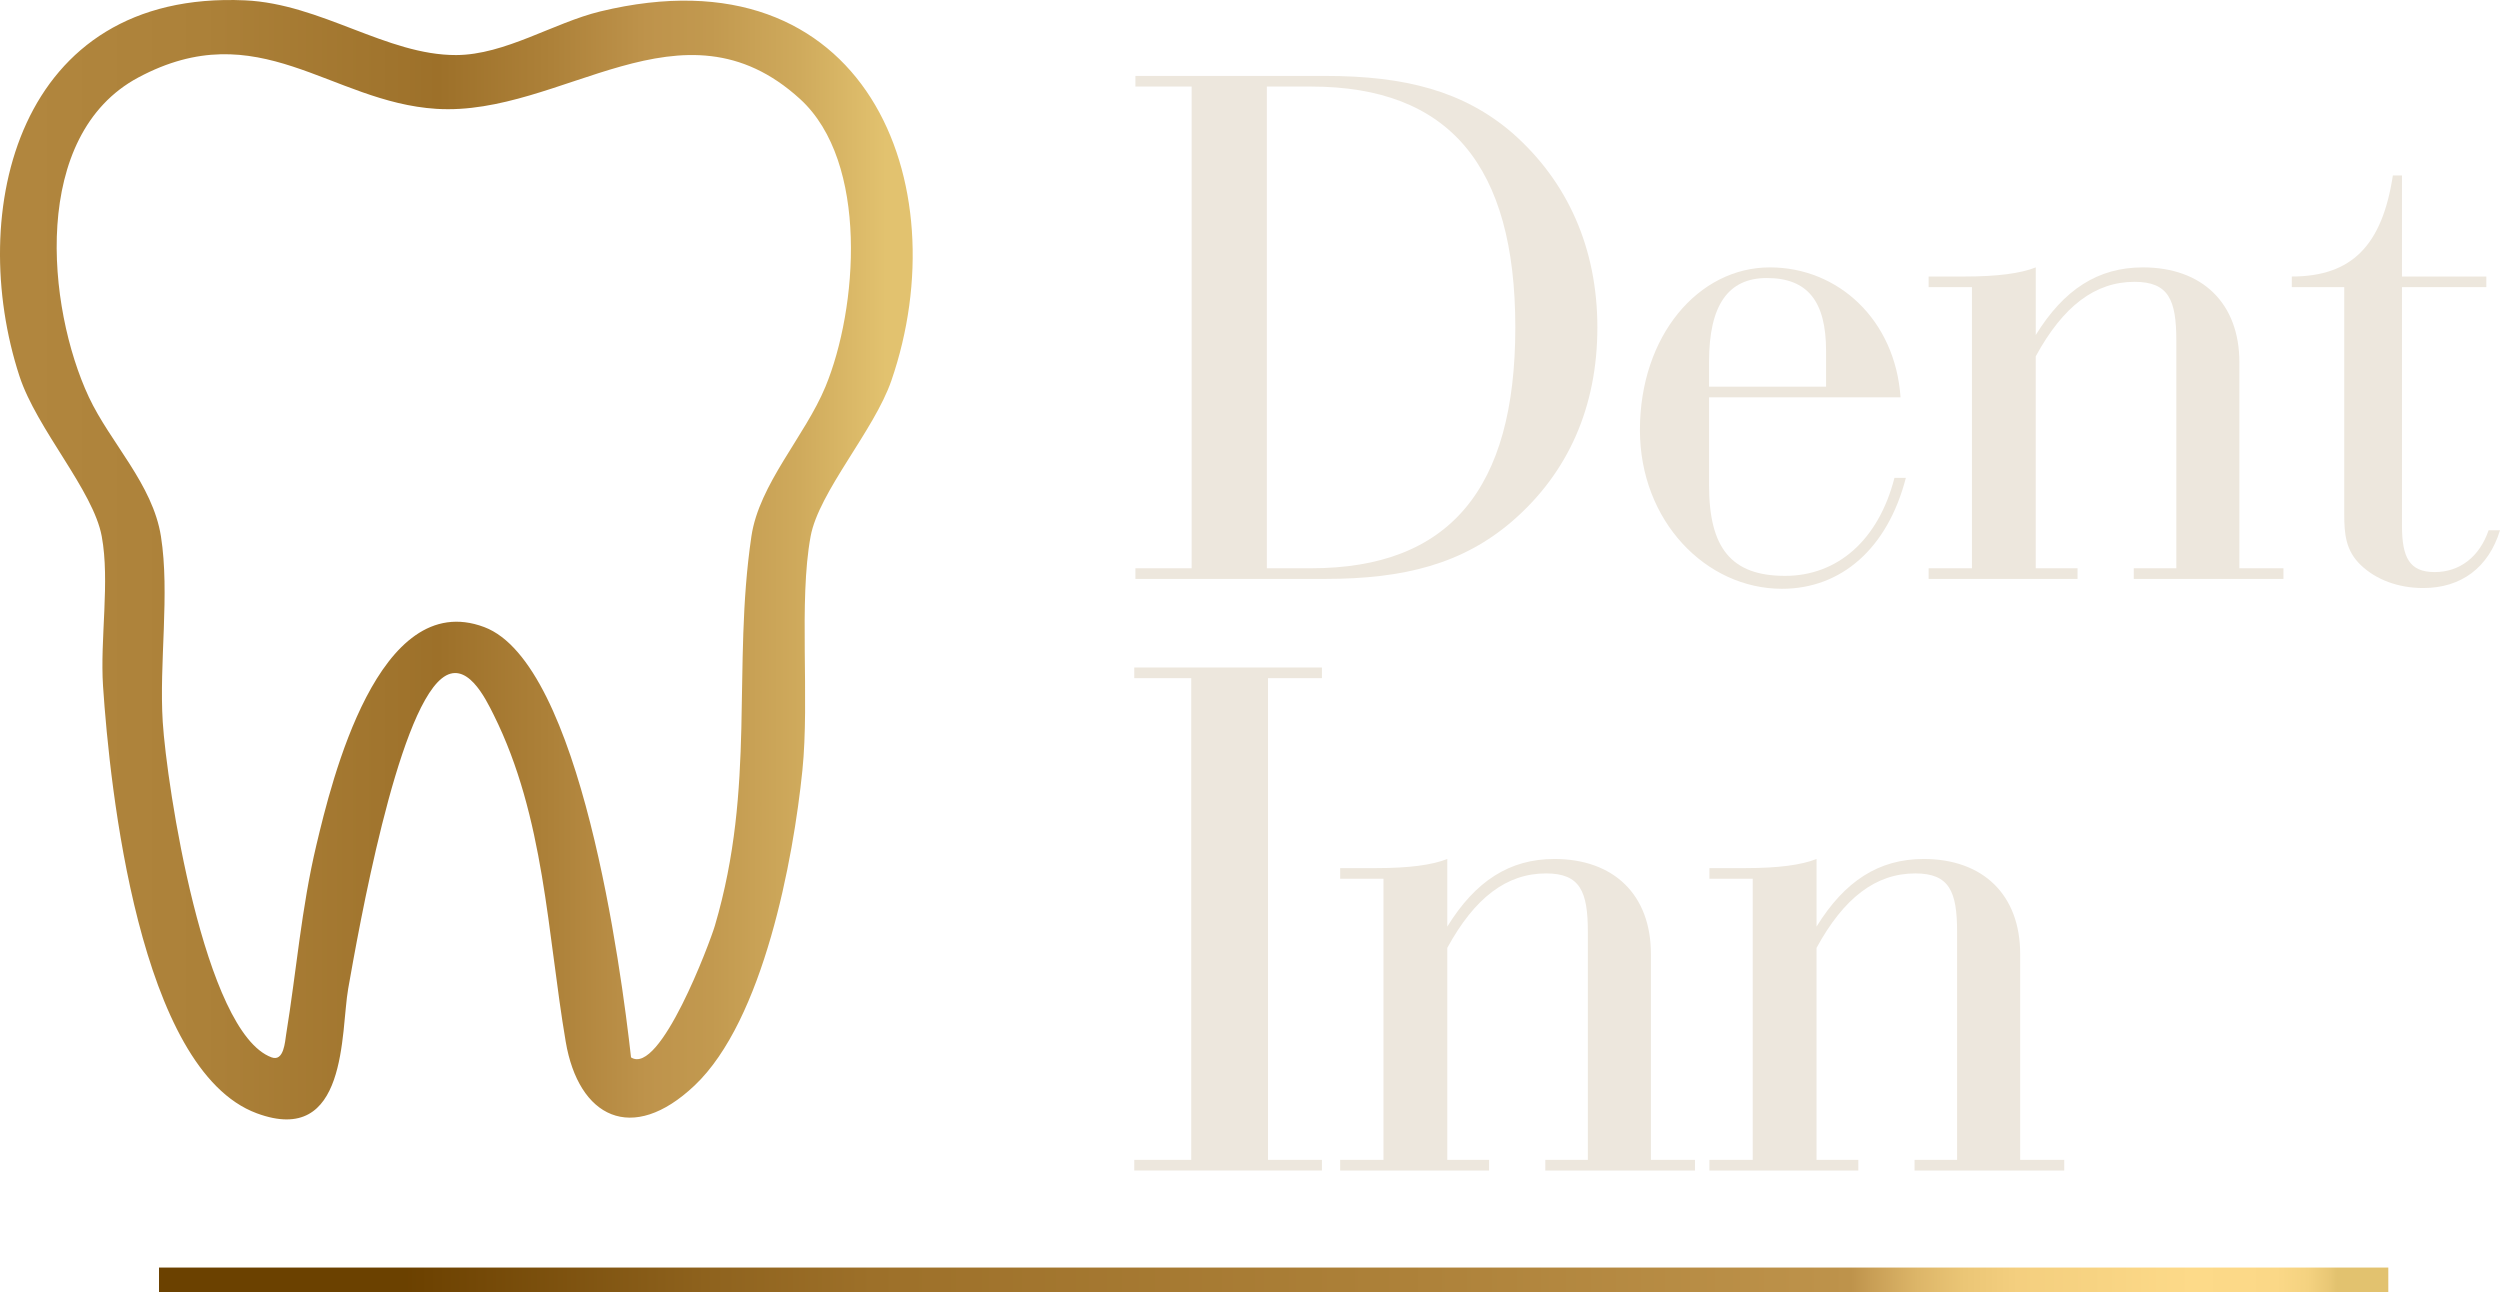
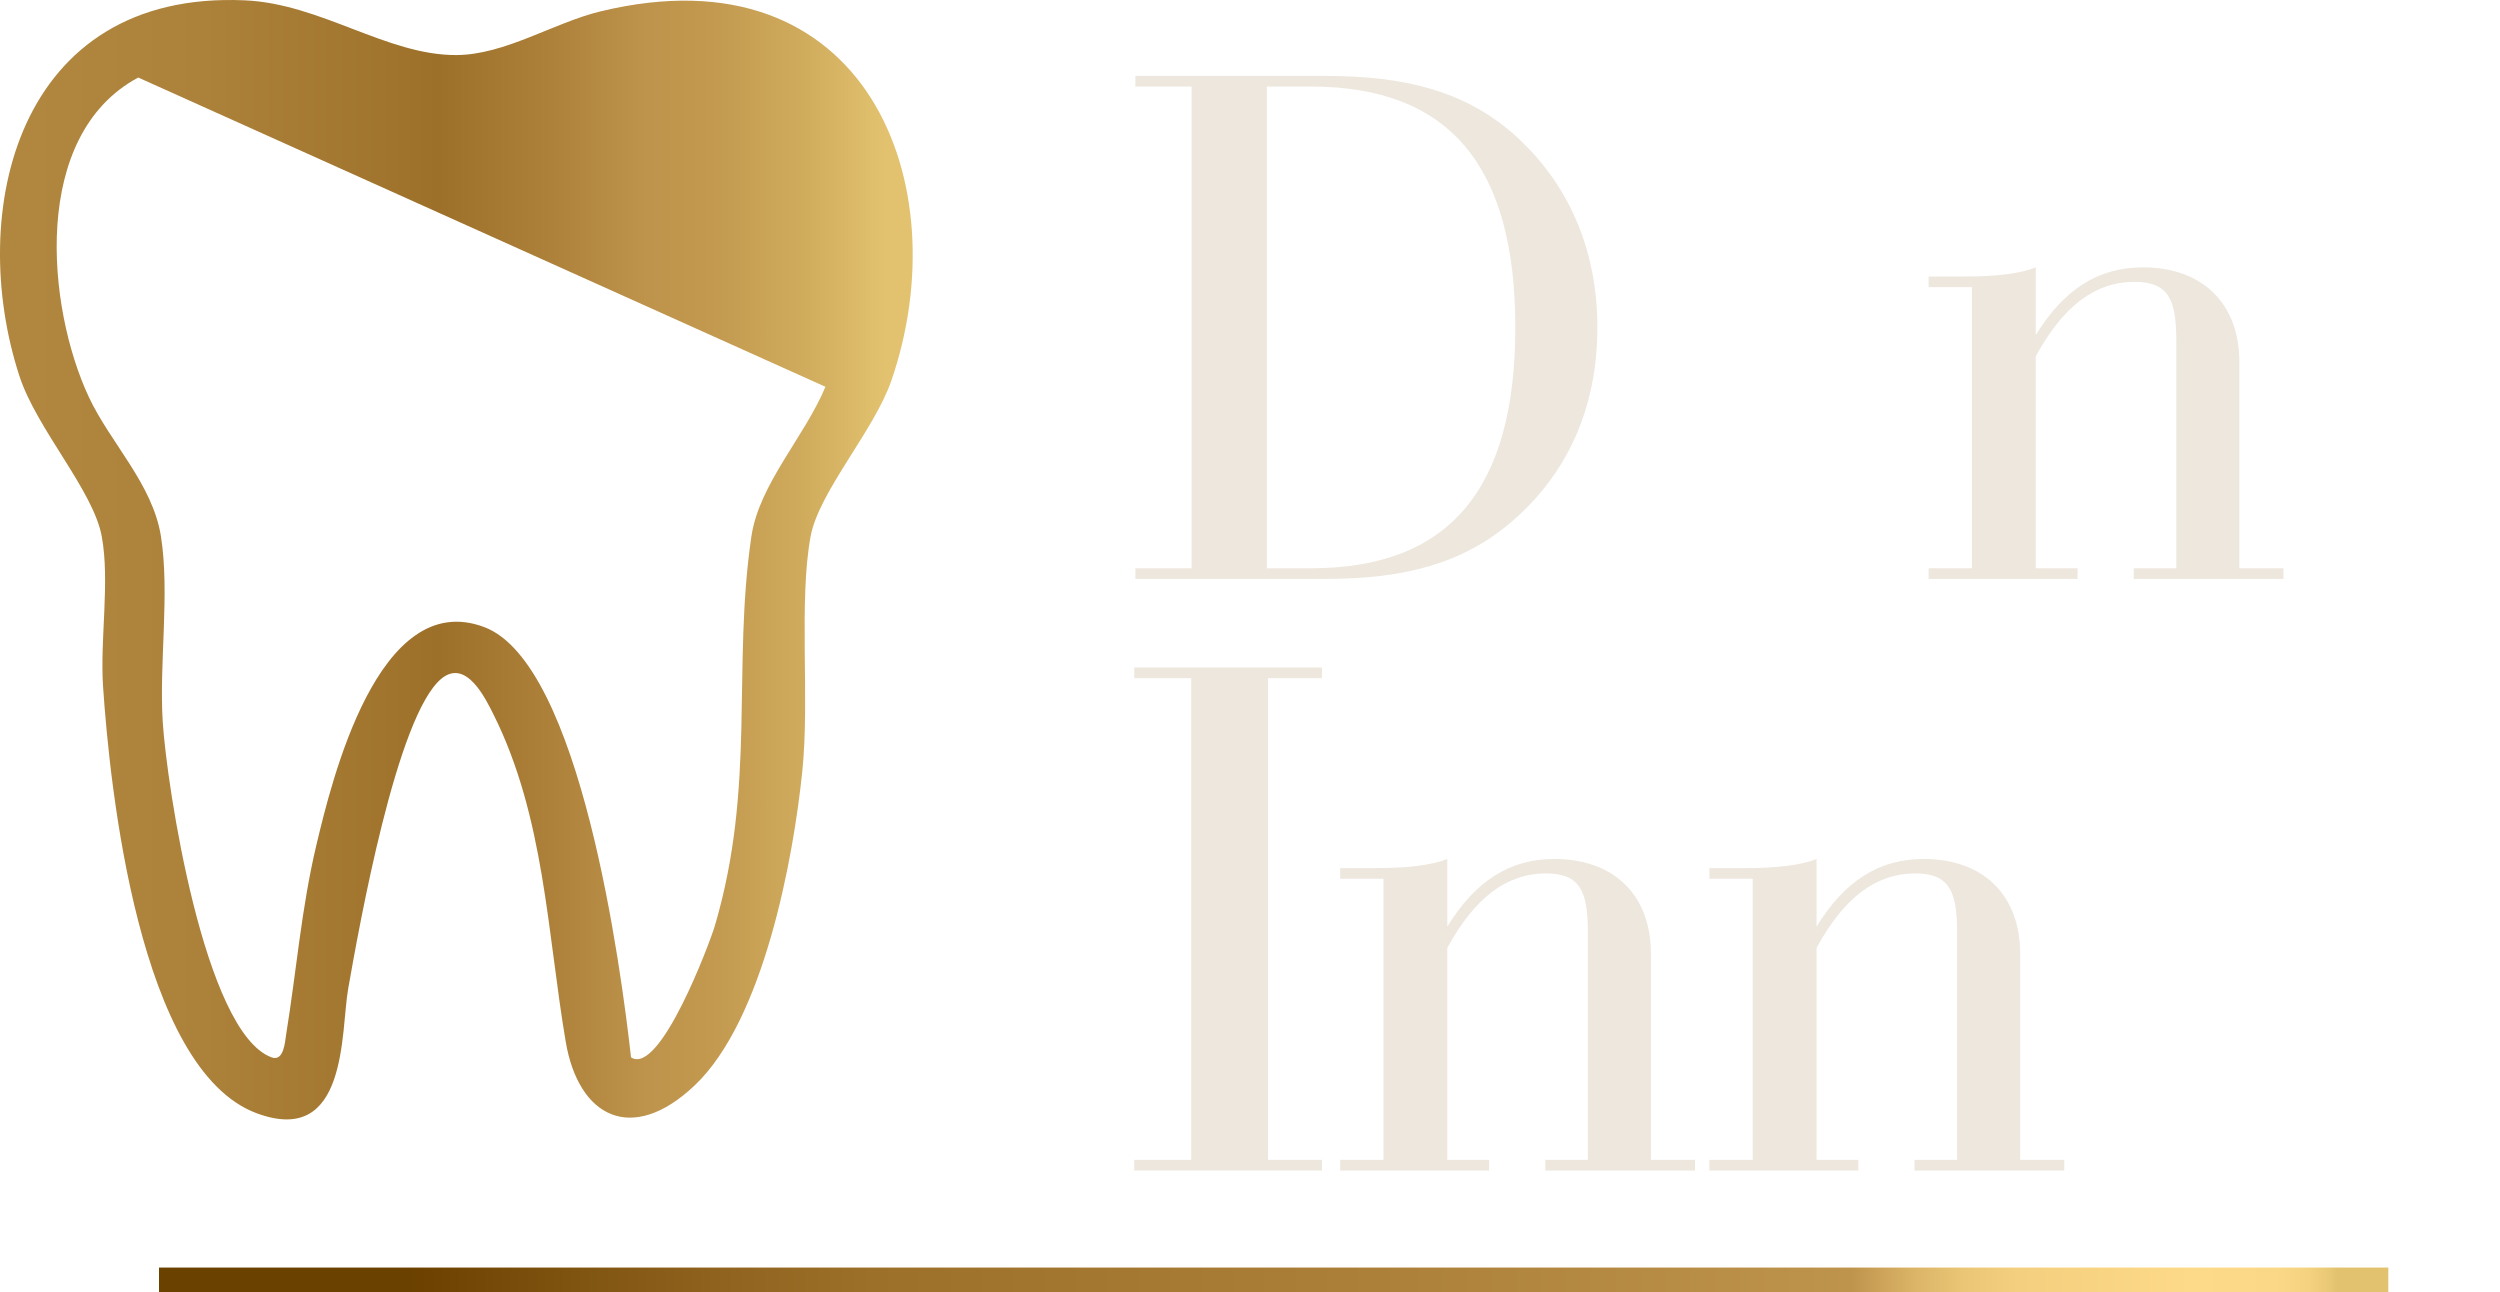
<svg xmlns="http://www.w3.org/2000/svg" id="a" viewBox="0 0 802.848 415.063" version="1.1" width="802.848" height="415.063">
  <defs id="defs25">
    <style id="style1">.d{fill:#fff;}.e{fill:none;stroke:url(#c);stroke-miterlimit:10;stroke-width:8px;}.f{fill:url(#b);}</style>
    <linearGradient id="b" x1="0" y1="856.947" x2="293.106" y2="856.947" gradientUnits="userSpaceOnUse">
      <stop offset=".033" stop-color="#b1863e" id="stop1" />
      <stop offset=".223" stop-color="#ac8139" id="stop2" />
      <stop offset=".43" stop-color="#a0742d" id="stop3" />
      <stop offset=".48" stop-color="#9d7029" id="stop4" />
      <stop offset=".604" stop-color="#ad8139" id="stop5" />
      <stop offset=".708" stop-color="#be934b" id="stop6" />
      <stop offset=".779" stop-color="#c2994f" id="stop7" />
      <stop offset=".876" stop-color="#cfaa5c" id="stop8" />
      <stop offset=".971" stop-color="#e2c26f" id="stop9" />
    </linearGradient>
    <linearGradient id="c" x1="51.064" y1="1088.267" x2="766.979" y2="1088.267" gradientUnits="userSpaceOnUse">
      <stop offset=".11" stop-color="#6b4100" id="stop10" />
      <stop offset=".117" stop-color="#6d4201" id="stop11" />
      <stop offset=".249" stop-color="#8f631e" id="stop12" />
      <stop offset=".32" stop-color="#9d7029" id="stop13" />
      <stop offset=".559" stop-color="#ad8139" id="stop14" />
      <stop offset=".759" stop-color="#be934b" id="stop15" />
      <stop offset=".768" stop-color="#c89e55" id="stop16" />
      <stop offset=".788" stop-color="#dcb568" id="stop17" />
      <stop offset=".81" stop-color="#ebc676" id="stop18" />
      <stop offset=".834" stop-color="#f4cf7f" id="stop19" />
      <stop offset=".866" stop-color="#f7d382" id="stop20" />
      <stop offset=".912" stop-color="#fdda89" id="stop21" />
      <stop offset=".95" stop-color="#fbd887" id="stop22" />
      <stop offset=".964" stop-color="#f4d280" id="stop23" />
      <stop offset=".974" stop-color="#e8c775" id="stop24" />
      <stop offset=".977" stop-color="#e2c26f" id="stop25" />
    </linearGradient>
  </defs>
  <g id="g32" transform="translate(-8.4946473e-4,-677.204)">
-     <path class="f" d="m 192.781,680.874 c -14.97,3.629 -30.603,13.958 -46.283,14.012 -22.273,0.07 -43.413,-16.469 -67.81,-17.571 -73.329,-3.318 -89.584,68.13 -72.442,120.667 5.559,17.028 23.705,36.691 26.429,51.456 2.671,14.485 -0.587,32.998 0.417,48.117 2.16,32.417 11.553,123.145 49.354,137.163 29.388,10.899 26.94,-26.228 29.37,-39.998 3.469,-19.652 15.545,-87.879 30.004,-99.616 7.902,-6.415 14.083,6.355 16.743,11.7 16.332,32.809 17.201,70.108 23.112,104.923 4.121,24.298 21.257,33.121 41.381,14.071 22.15,-20.964 31.719,-72.662 34.625,-101.181 2.36,-23.153 -1.221,-54.236 2.642,-75.179 2.636,-14.265 20.423,-34.019 25.924,-49.978 21.821,-63.285 -8.166,-139.254 -93.465,-118.586 z m 72.296,120.537 c -6.581,15.894 -21.298,31.239 -23.776,48.063 -6.223,42.294 1.55,79.991 -11.735,125.049 -1.526,5.162 -17.6,48.284 -26.916,42.251 -3.17,-28.314 -16.097,-126.522 -47.152,-138.195 -34.037,-12.802 -49.019,49.531 -53.88,69.936 -4.826,20.265 -6.428,40.611 -9.733,60.941 -0.358,2.199 -0.699,8.764 -4.661,7.312 C 65.503,1008.789 53.521,929.024 52.265,909.092 51.062,890.053 54.578,867.906 51.69,849.479 49.066,832.714 35.382,819.353 28.537,804.728 15.005,775.806 9.828,720.608 44.393,702.101 c 38.681,-20.712 61.635,7.925 95.778,10.06 40.248,2.516 78.818,-37.815 116.777,-3.145 22.185,20.265 18.48,67.382 8.131,92.395 z" id="path25" style="fill:url(#b)" />
+     <path class="f" d="m 192.781,680.874 c -14.97,3.629 -30.603,13.958 -46.283,14.012 -22.273,0.07 -43.413,-16.469 -67.81,-17.571 -73.329,-3.318 -89.584,68.13 -72.442,120.667 5.559,17.028 23.705,36.691 26.429,51.456 2.671,14.485 -0.587,32.998 0.417,48.117 2.16,32.417 11.553,123.145 49.354,137.163 29.388,10.899 26.94,-26.228 29.37,-39.998 3.469,-19.652 15.545,-87.879 30.004,-99.616 7.902,-6.415 14.083,6.355 16.743,11.7 16.332,32.809 17.201,70.108 23.112,104.923 4.121,24.298 21.257,33.121 41.381,14.071 22.15,-20.964 31.719,-72.662 34.625,-101.181 2.36,-23.153 -1.221,-54.236 2.642,-75.179 2.636,-14.265 20.423,-34.019 25.924,-49.978 21.821,-63.285 -8.166,-139.254 -93.465,-118.586 z m 72.296,120.537 c -6.581,15.894 -21.298,31.239 -23.776,48.063 -6.223,42.294 1.55,79.991 -11.735,125.049 -1.526,5.162 -17.6,48.284 -26.916,42.251 -3.17,-28.314 -16.097,-126.522 -47.152,-138.195 -34.037,-12.802 -49.019,49.531 -53.88,69.936 -4.826,20.265 -6.428,40.611 -9.733,60.941 -0.358,2.199 -0.699,8.764 -4.661,7.312 C 65.503,1008.789 53.521,929.024 52.265,909.092 51.062,890.053 54.578,867.906 51.69,849.479 49.066,832.714 35.382,819.353 28.537,804.728 15.005,775.806 9.828,720.608 44.393,702.101 z" id="path25" style="fill:url(#b)" />
    <line class="e" x1="51.064" y1="1088.267" x2="766.979" y2="1088.267" id="line25" style="stroke:url(#c)" />
    <path class="d" d="m 364.626,859.699 h 18.057 V 705.001 h -18.057 v -3.416 h 61 c 25.62,0 44.409,4.88 60.025,18.3 17.812,15.616 27.328,37.088 27.328,62.465 0,25.377 -9.272,46.604 -27.328,62.221 -15.86,13.665 -34.648,18.544 -60.025,18.544 h -61 z m 56.365,0 c 44.408,0 65.637,-25.376 65.637,-77.349 0,-51.973 -21.229,-77.349 -65.637,-77.349 h -14.152 v 154.698 z" id="path26" style="fill:#ede7dd;fill-opacity:1" />
-     <path class="d" d="m 548.848,833.103 c 0,20.008 7.076,29.036 24.4,29.036 16.836,0 30.013,-11.468 35.137,-31.477 h 3.66 c -5.856,22.692 -20.74,35.625 -39.773,35.625 -24.399,0 -45.628,-21.716 -45.628,-50.997 0,-30.256 18.788,-52.217 41.725,-52.217 21.96,0 40.261,16.836 41.969,41.725 h -61.489 v 28.305 z m 37.576,-31.721 v -11.468 c 0,-15.86 -5.855,-23.424 -19.032,-23.424 -12.444,0 -18.544,8.784 -18.544,26.84 v 8.052 z" id="path27" style="fill:#ede7dd;fill-opacity:1" />
    <path class="d" d="m 619.361,859.699 h 13.908 v -90.281 h -13.908 v -3.416 h 11.713 c 10.248,0 17.812,-0.976 22.691,-2.928 v 21.716 c 9.028,-14.64 20.009,-21.716 34.405,-21.716 19.032,0 30.988,11.468 30.988,30.5 v 66.125 h 14.152 v 3.416 h -48.069 v -3.416 h 13.664 v -73.201 c 0,-12.932 -2.439,-18.788 -13.42,-18.788 -12.688,0 -22.937,7.808 -31.721,23.912 v 68.077 h 13.421 v 3.416 H 619.36 v -3.416 z" id="path28" style="fill:#ede7dd;fill-opacity:1" />
-     <path class="d" d="m 781.865,860.92 c 8.052,0 14.396,-4.88 17.324,-13.42 h 3.66 c -3.66,11.956 -12.444,18.544 -24.645,18.544 -8.052,0 -15.128,-2.684 -20.008,-7.32 -4.881,-4.636 -5.368,-10.004 -5.368,-16.348 v -72.957 h -16.837 v -3.416 c 19.276,0 29.037,-10.004 32.453,-32.453 h 2.928 v 32.453 h 27.084 v 3.416 h -27.084 v 76.617 c 0,10.248 2.44,14.884 10.492,14.884 z" id="path29" style="fill:#ede7dd;fill-opacity:1" />
    <path class="d" d="m 364.255,1049.682 h 18.301 V 894.984 h -18.301 v -3.416 h 60.27 v 3.416 h -17.324 v 154.698 h 17.324 v 3.416 h -60.27 z" id="path30" style="fill:#ede7dd;fill-opacity:1" />
    <path class="d" d="m 430.38,1049.682 h 13.908 V 959.401 H 430.38 v -3.416 h 11.713 c 10.248,0 17.812,-0.977 22.691,-2.929 v 21.717 c 9.028,-14.641 20.009,-21.717 34.405,-21.717 19.032,0 30.988,11.469 30.988,30.501 v 66.125 h 14.152 v 3.416 H 496.26 v -3.416 h 13.664 v -73.201 c 0,-12.933 -2.439,-18.788 -13.42,-18.788 -12.688,0 -22.937,7.808 -31.721,23.912 v 68.077 h 13.421 v 3.416 h -47.825 v -3.416 z" id="path31" style="fill:#ede7dd;fill-opacity:1" />
    <path class="d" d="m 548.963,1049.682 h 13.908 v -90.281 h -13.908 v -3.416 h 11.713 c 10.248,0 17.812,-0.977 22.691,-2.929 v 21.717 c 9.028,-14.641 20.009,-21.717 34.405,-21.717 19.032,0 30.988,11.469 30.988,30.501 v 66.125 h 14.152 v 3.416 h -48.069 v -3.416 h 13.664 v -73.201 c 0,-12.933 -2.439,-18.788 -13.42,-18.788 -12.688,0 -22.937,7.808 -31.721,23.912 v 68.077 h 13.421 v 3.416 h -47.825 v -3.416 z" id="path32" style="fill:#ede7dd;fill-opacity:1" />
  </g>
</svg>